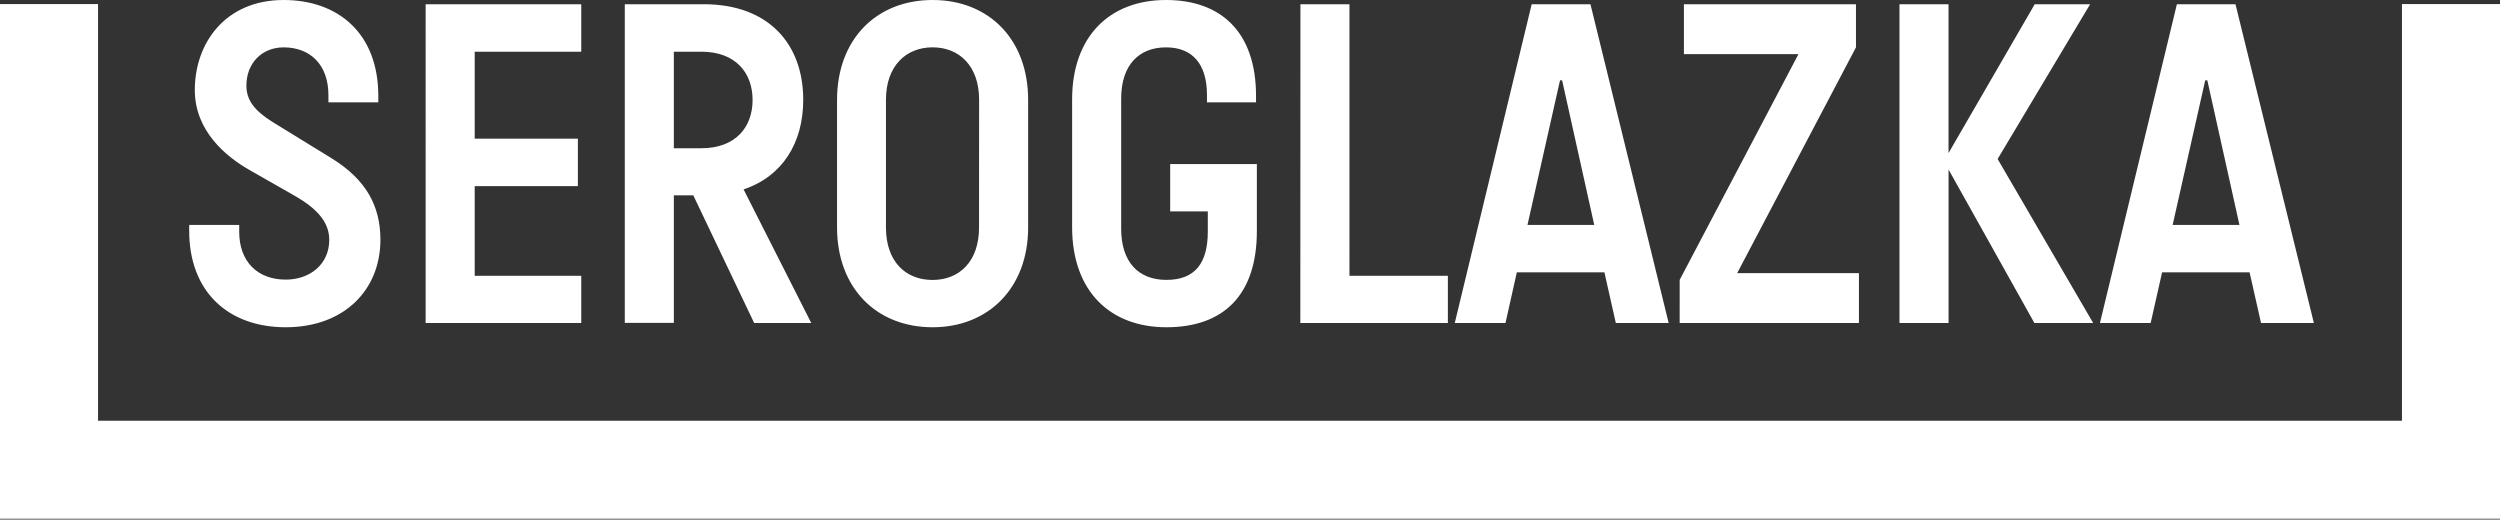
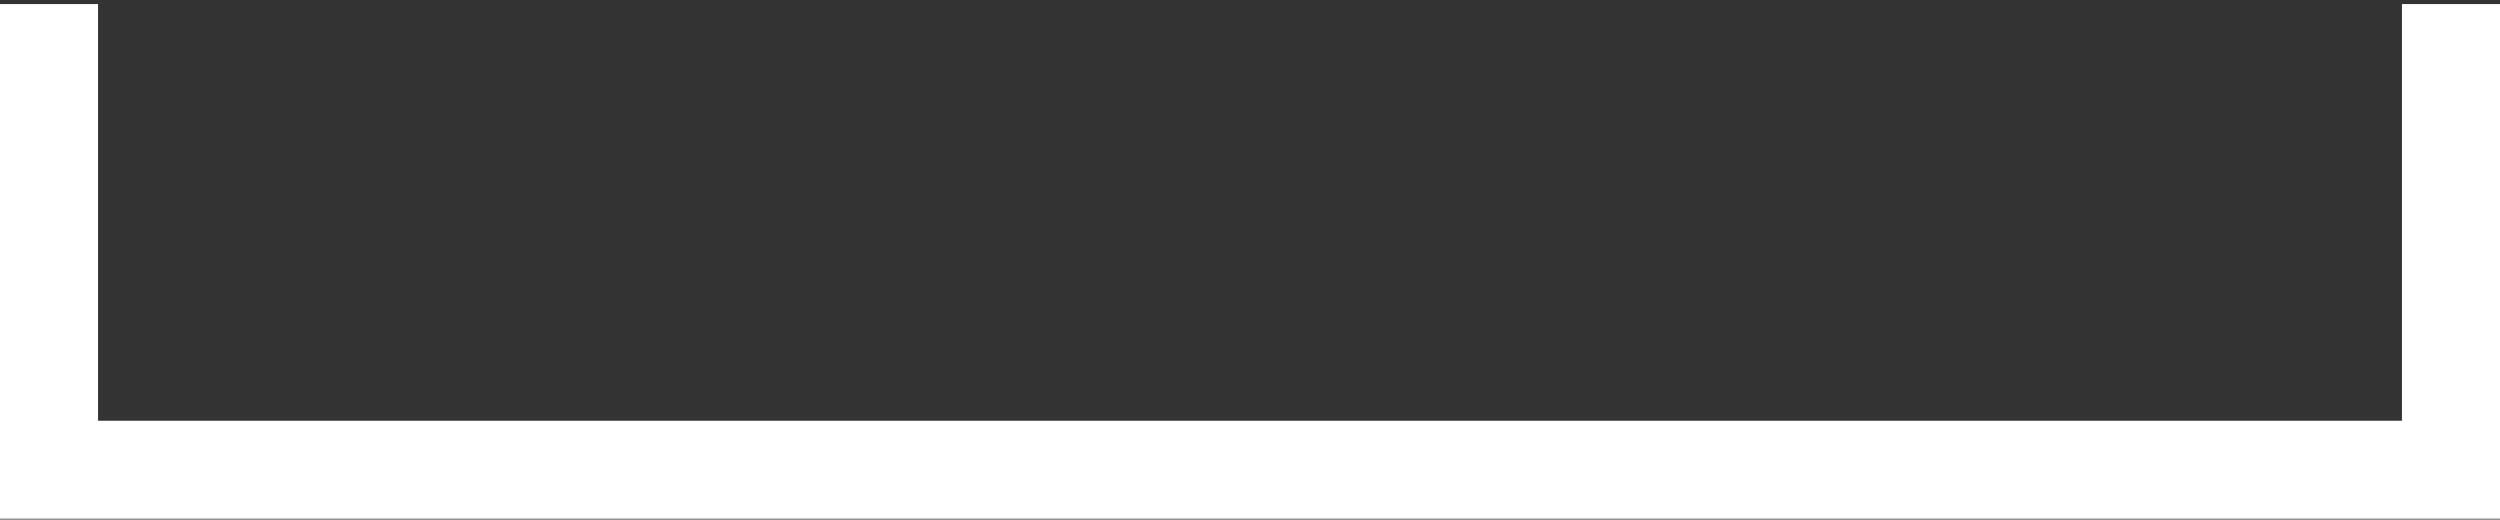
<svg xmlns="http://www.w3.org/2000/svg" viewBox="0 0 725.2 150.7">
  <rect x="0" y="0" width="725.2" height="150.7" fill="#333333" stroke="none" />
  <defs>
    <style>.cls-1{fill:#fff}</style>
  </defs>
  <g id="Layer_2" data-name="Layer 2">
    <g id="main">
-       <path class="cls-1" d="M80.55 36.3l15.57 9.57c10.18 6.25 14.23 14 14.23 23.67 0 14.6-10.55 25.39-27.47 25.39-16.56 0-28-10.18-28-28v-1.68h14.51v2c0 8.59 5.27 13.86 13.49 13.86 7 0 12.63-4.42 12.63-11.53 0-5.4-3.92-9.32-10.18-12.88l-12.75-7.27C65.59 45.5 56.51 38 56.51 26.12 56.51 12.51 65.34 0 82.27 0 98 0 109.74 9.57 109.74 27.84v1.84H95.27V27.6c0-8.84-5.28-13.86-13-13.86-6.14 0-10.8 4.41-10.8 11.16 0 5.39 4.17 8.46 9.08 11.4zm42.92-35.07h45.14V15H137.7v25.23h29.93V54H137.7v26h30.91v13.7h-45.14zm77.64 55.43h-5.64v37h-14.23V1.23h22.94c18.76 0 28.82 11.53 28.82 27.71 0 12.51-6 22.2-17.3 26l19.63 38.76h-16.56zM195.47 15v28h8c9.93 0 14.84-6.14 14.84-14s-4.91-14-14.84-14zm75.06 79.93c-16.32 0-27.72-11.41-27.72-28.95v-37c0-17.57 11.4-28.98 27.72-28.98s27.71 11.41 27.71 28.94V66c0 17.52-11.52 28.93-27.71 28.93zm13.49-66c0-9.81-5.77-15.2-13.49-15.2S257 19.13 257 28.94V66c0 9.82 5.65 15.21 13.5 15.21S284 75.8 284 66zm54.33 66c-16.19 0-27.35-10.3-27.35-29.07v-37C311 10.55 321.91 0 338.23 0c15.69 0 26.12 9 26.12 27.84v1.84h-14.23V27.6c0-9-4.17-13.86-11.89-13.86s-13 5-13 14.84v37.77c0 9.57 4.91 14.84 13.13 14.84s12-4.78 12-14v-5.87h-10.91V47.59h25.14V67c0 18.61-9.68 27.93-26.24 27.93zm38.88-93.7h14.22V80H420v13.7h-42.8zM465.41 79H440l-3.29 14.7H422l22.31-92.47h17.05l22.69 92.47h-15.33zm-22.32-13.75h19.37l-9.32-41.95h-.61zm96.15 28.45h-52V81.19L521.7 15.7h-33.23V1.23h49.91v12.51l-34.46 65.49h35.32zm26-44.52V93.7H551V1.23h14.23V44.4l25-43.17h16.07l-26.83 44.89 27.72 47.58h-17.05zM652.56 79h-25.38l-3.32 14.7h-14.71l22.32-92.47h17l22.74 92.47h-15.33zm-22.32-13.75h19.38L640.3 23.3h-.61z" />
      <path class="cls-1" d="M696.76 1.17v120.87H28.44V1.17H0v149.31h725.2V1.17h-28.44z" />
    </g>
  </g>
</svg>